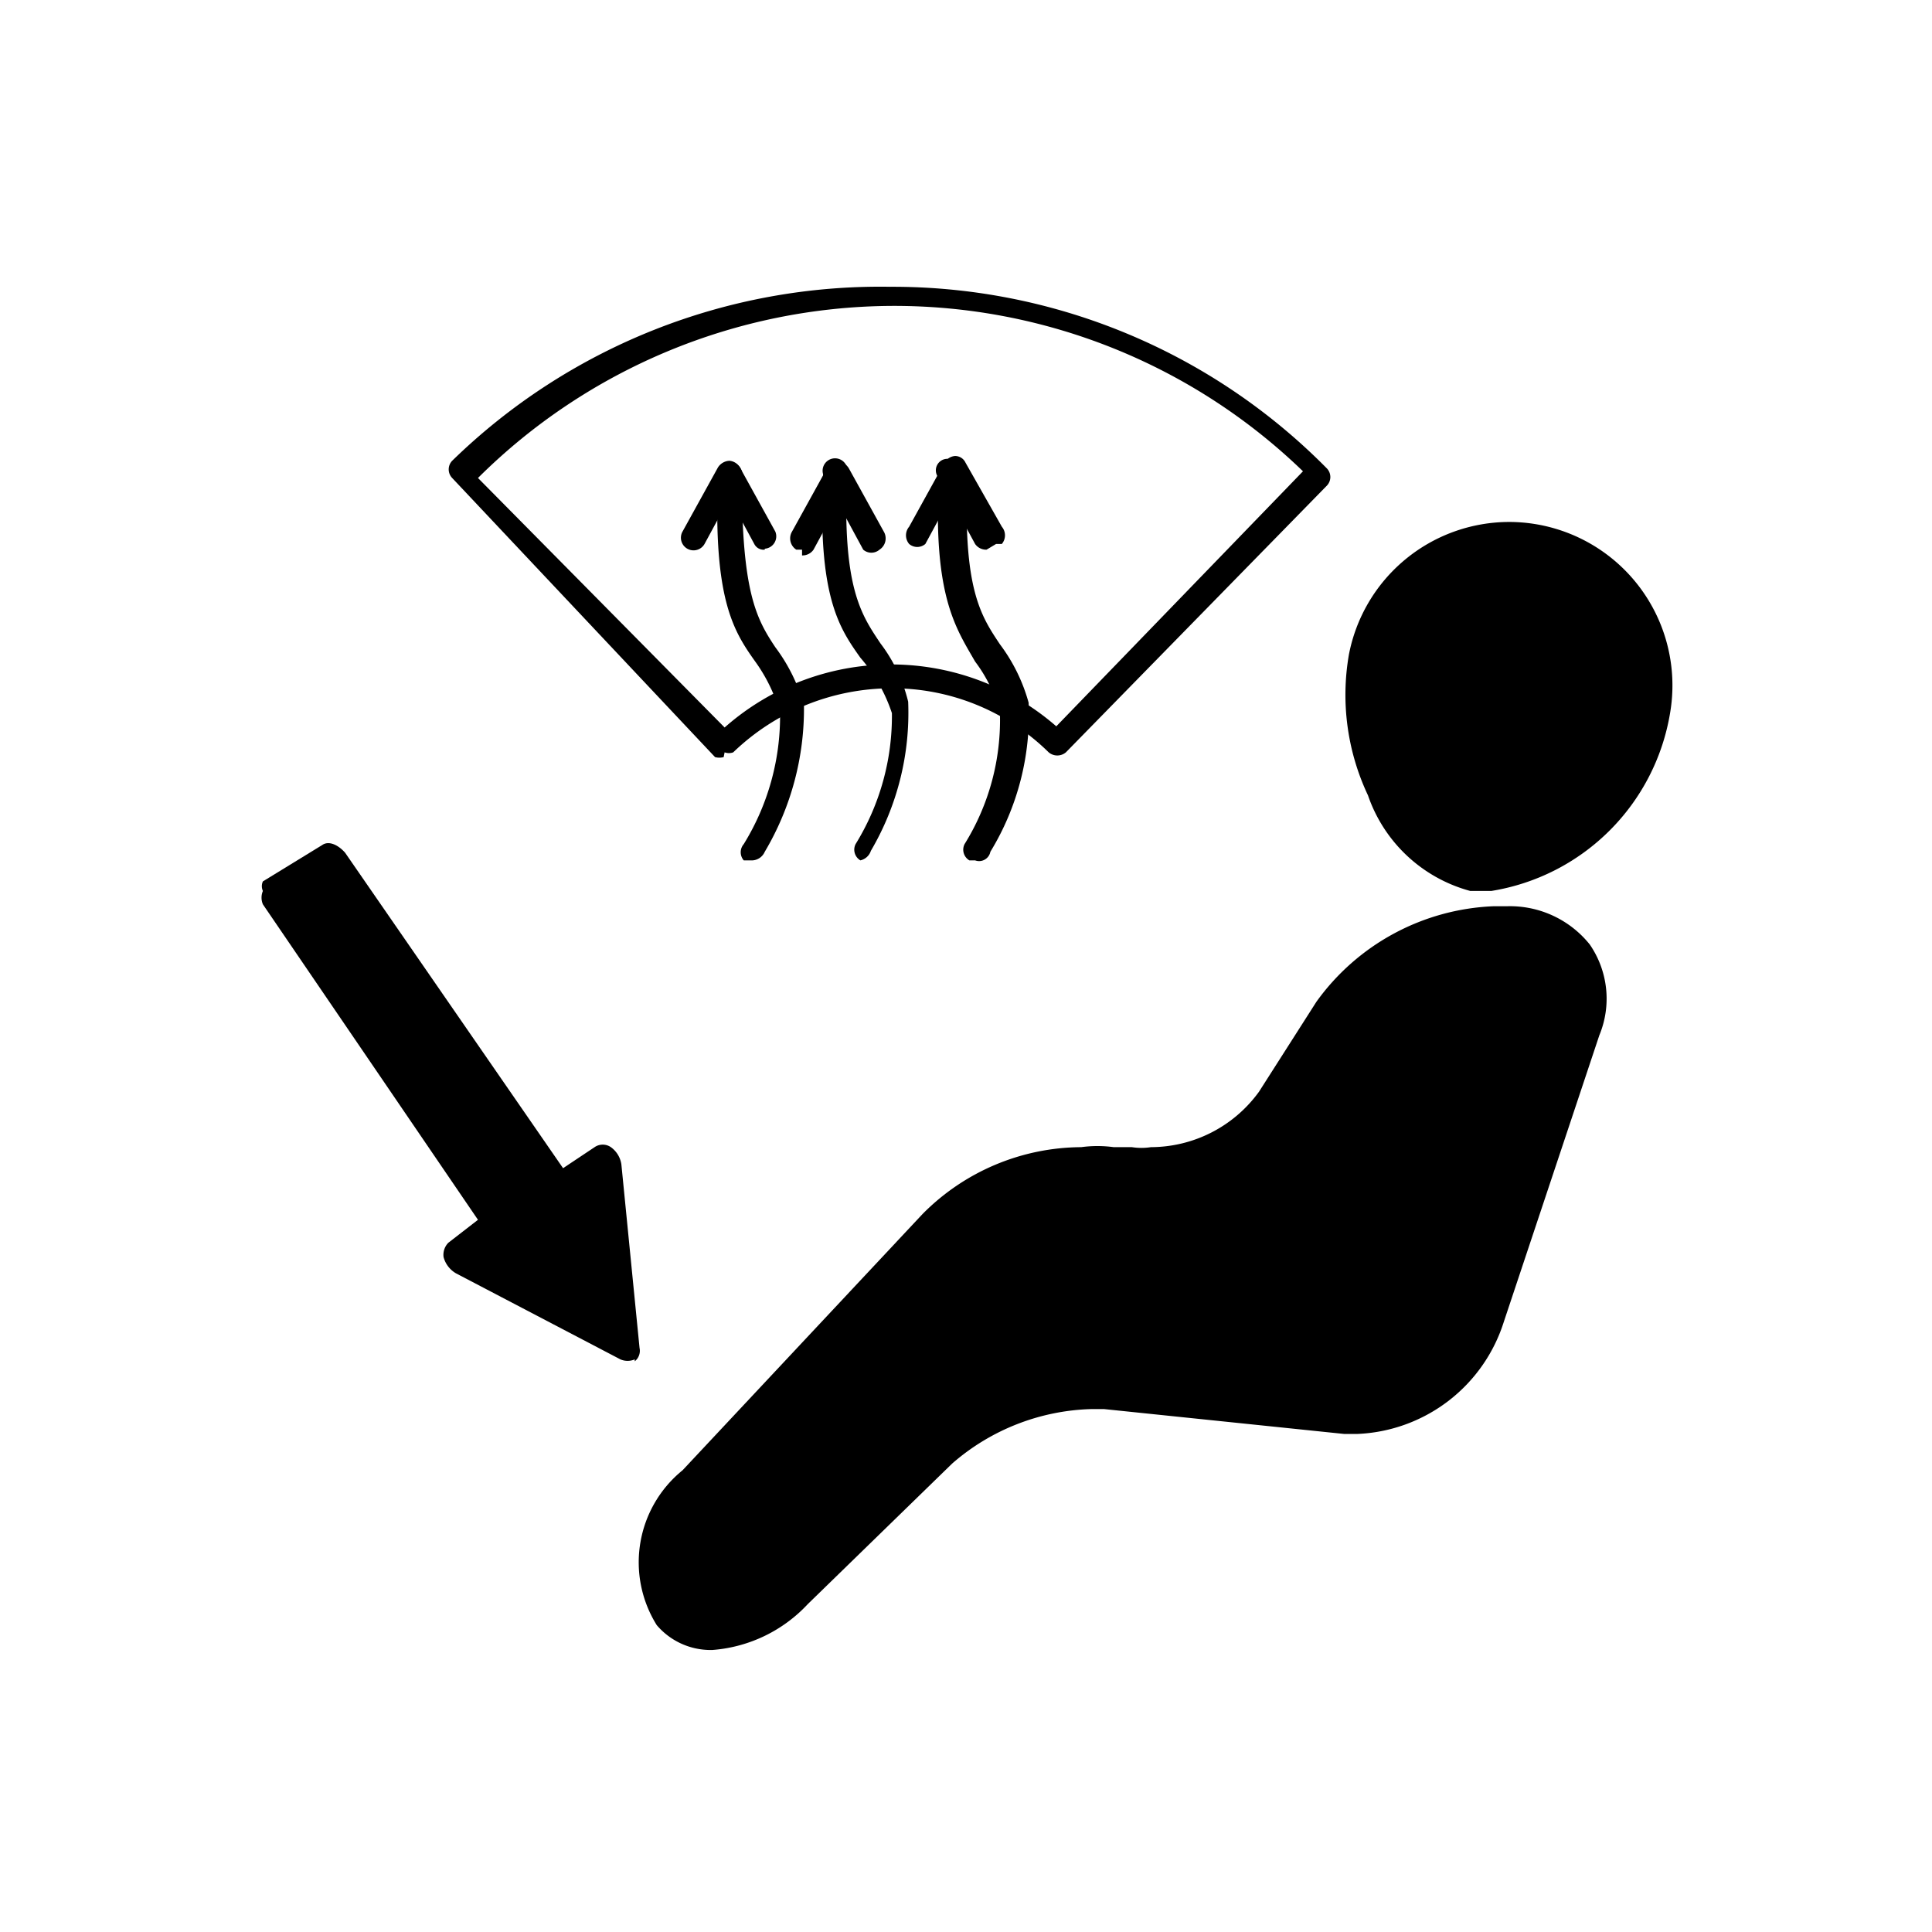
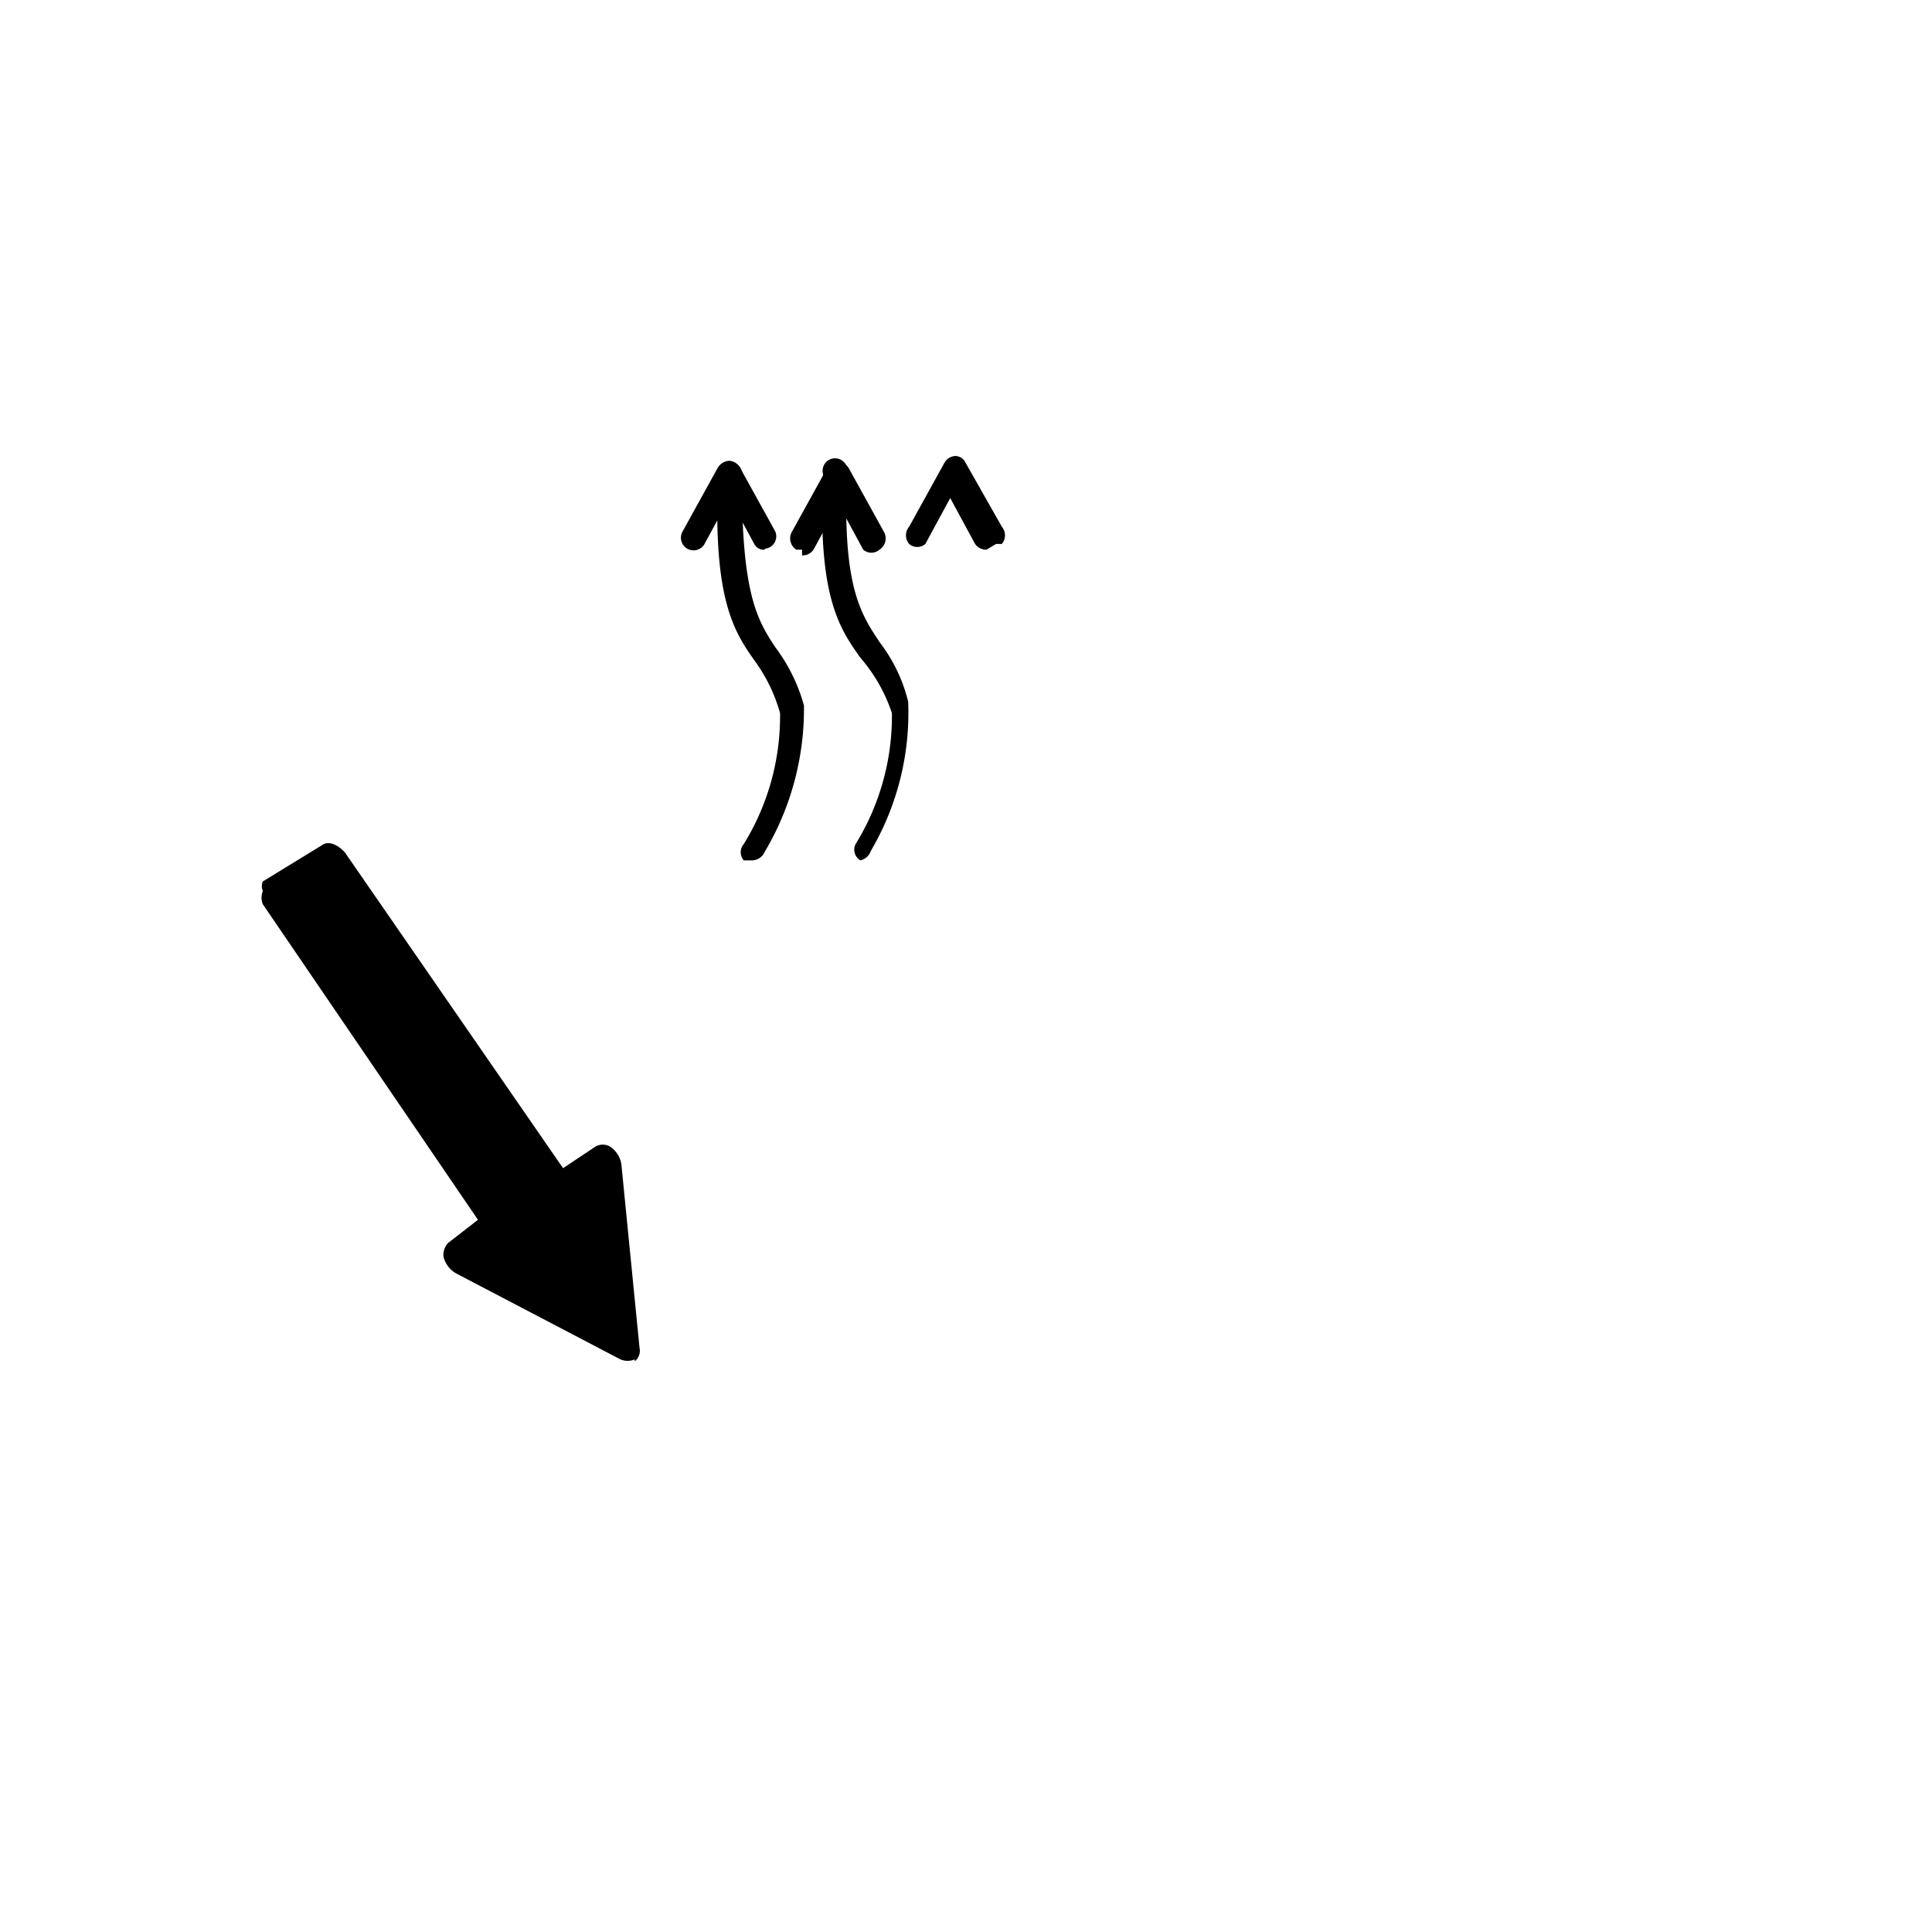
<svg xmlns="http://www.w3.org/2000/svg" viewBox="0 0 20.21 20.21">
  <defs>
    <style>.cls-1{fill:none;}</style>
  </defs>
  <title>吹脚和除雾模式</title>
  <g id="图层_2" data-name="图层 2">
    <g id="图层_1-2" data-name="图层 1">
-       <rect class="cls-1" width="20.21" height="20.21" />
      <path d="M6.64,14.22h0a.19.19,0,0,1-.15,0l-1.72-.9a.28.28,0,0,1-.13-.17A.18.18,0,0,1,4.69,13L5,12.76,2.75,9.46a.18.18,0,0,1,0-.14.12.12,0,0,1,0-.1l.62-.38c.07-.05.17,0,.24.08l2.28,3.3L6.22,12a.15.15,0,0,1,.17,0,.27.27,0,0,1,.11.18l.19,1.92a.14.14,0,0,1-.05.14" />
-       <path d="M15.6,9.32l-.22,0a1.56,1.56,0,0,1-1.07-1,2.46,2.46,0,0,1-.2-1.47,1.71,1.71,0,0,1,1.68-1.39,1.71,1.71,0,0,1,1.68,2A2.26,2.26,0,0,1,15.6,9.32" />
-       <path d="M7.43,17.26A.74.74,0,0,1,6.87,17a1.24,1.24,0,0,1,.27-1.62L9.65,12.7A2.35,2.35,0,0,1,11.31,12a1.27,1.27,0,0,1,.34,0l.19,0a.65.65,0,0,0,.2,0,1.4,1.4,0,0,0,1.13-.58l.6-.94a2.4,2.4,0,0,1,1.85-1h.14a1.07,1.07,0,0,1,.87.4,1,1,0,0,1,.1.95l-1,3A1.68,1.68,0,0,1,14.2,15h-.14l-2.51-.26h-.14a2.31,2.31,0,0,0-1.45.57L8.45,16.78a1.52,1.52,0,0,1-1,.48" />
-       <path d="M7.57,7.92a.18.18,0,0,1-.09,0L4.73,5a.13.13,0,0,1,0-.18A6.41,6.41,0,0,1,9.31,3h0a6.38,6.38,0,0,1,4.57,1.9.13.13,0,0,1,0,.18L11.15,7.87a.14.14,0,0,1-.18,0,.15.15,0,0,1,0-.19l2.66-2.75A6.15,6.15,0,0,0,9.32,3.2h0A6.18,6.18,0,0,0,5,5L7.58,7.61a2.63,2.63,0,0,1,3.57.08.13.13,0,0,1,0,.18.14.14,0,0,1-.18,0,2.33,2.33,0,0,0-1.65-.67h0a2.39,2.39,0,0,0-1.65.67.13.13,0,0,1-.09,0" />
      <path d="M7.85,9,7.78,9a.13.13,0,0,1,0-.17,2.55,2.55,0,0,0,.38-1.37,1.7,1.7,0,0,0-.26-.54c-.22-.31-.44-.64-.39-1.92a.13.13,0,1,1,.25,0c0,1.19.15,1.47.35,1.77a1.82,1.82,0,0,1,.3.61A2.93,2.93,0,0,1,8,8.91.15.15,0,0,1,7.85,9" />
      <path d="M8,5.75a.11.11,0,0,1-.11-.06l-.26-.48-.26.48a.13.13,0,0,1-.23-.13l.37-.67a.15.15,0,0,1,.12-.07.14.14,0,0,1,.11.07l.37.67A.13.13,0,0,1,8,5.74H8" />
      <path d="M9,9,9,9a.13.13,0,0,1-.05-.17,2.55,2.55,0,0,0,.38-1.37A1.7,1.7,0,0,0,9,6.88c-.22-.31-.45-.64-.39-1.92a.13.13,0,1,1,.25,0c-.05,1.19.15,1.47.35,1.77a1.65,1.65,0,0,1,.29.61,2.85,2.85,0,0,1-.39,1.56A.15.15,0,0,1,9,9" />
      <path d="M8.39,5.75H8.33a.14.14,0,0,1-.05-.18l.37-.67a.15.15,0,0,1,.12-.07.14.14,0,0,1,.11.07l.37.67a.14.14,0,0,1-.05.18.13.13,0,0,1-.17,0l-.26-.48-.26.48a.14.14,0,0,1-.12.06" />
-       <path d="M10.2,9l-.06,0a.13.13,0,0,1-.05-.17,2.46,2.46,0,0,0,.37-1.37,1.51,1.51,0,0,0-.26-.54C10,6.57,9.76,6.24,9.82,5A.12.12,0,0,1,10,4.84a.12.12,0,0,1,.12.13c-.05,1.19.14,1.47.34,1.77a1.82,1.82,0,0,1,.3.61,2.75,2.75,0,0,1-.4,1.56A.12.12,0,0,1,10.2,9" />
      <path d="M10.32,5.75a.14.14,0,0,1-.12-.06l-.26-.48-.26.48a.13.13,0,0,1-.17,0,.14.14,0,0,1,0-.18l.37-.67a.14.14,0,0,1,.11-.07.12.12,0,0,1,.11.07l.38.67a.14.14,0,0,1,0,.18h-.06" />
    </g>
  </g>
</svg>